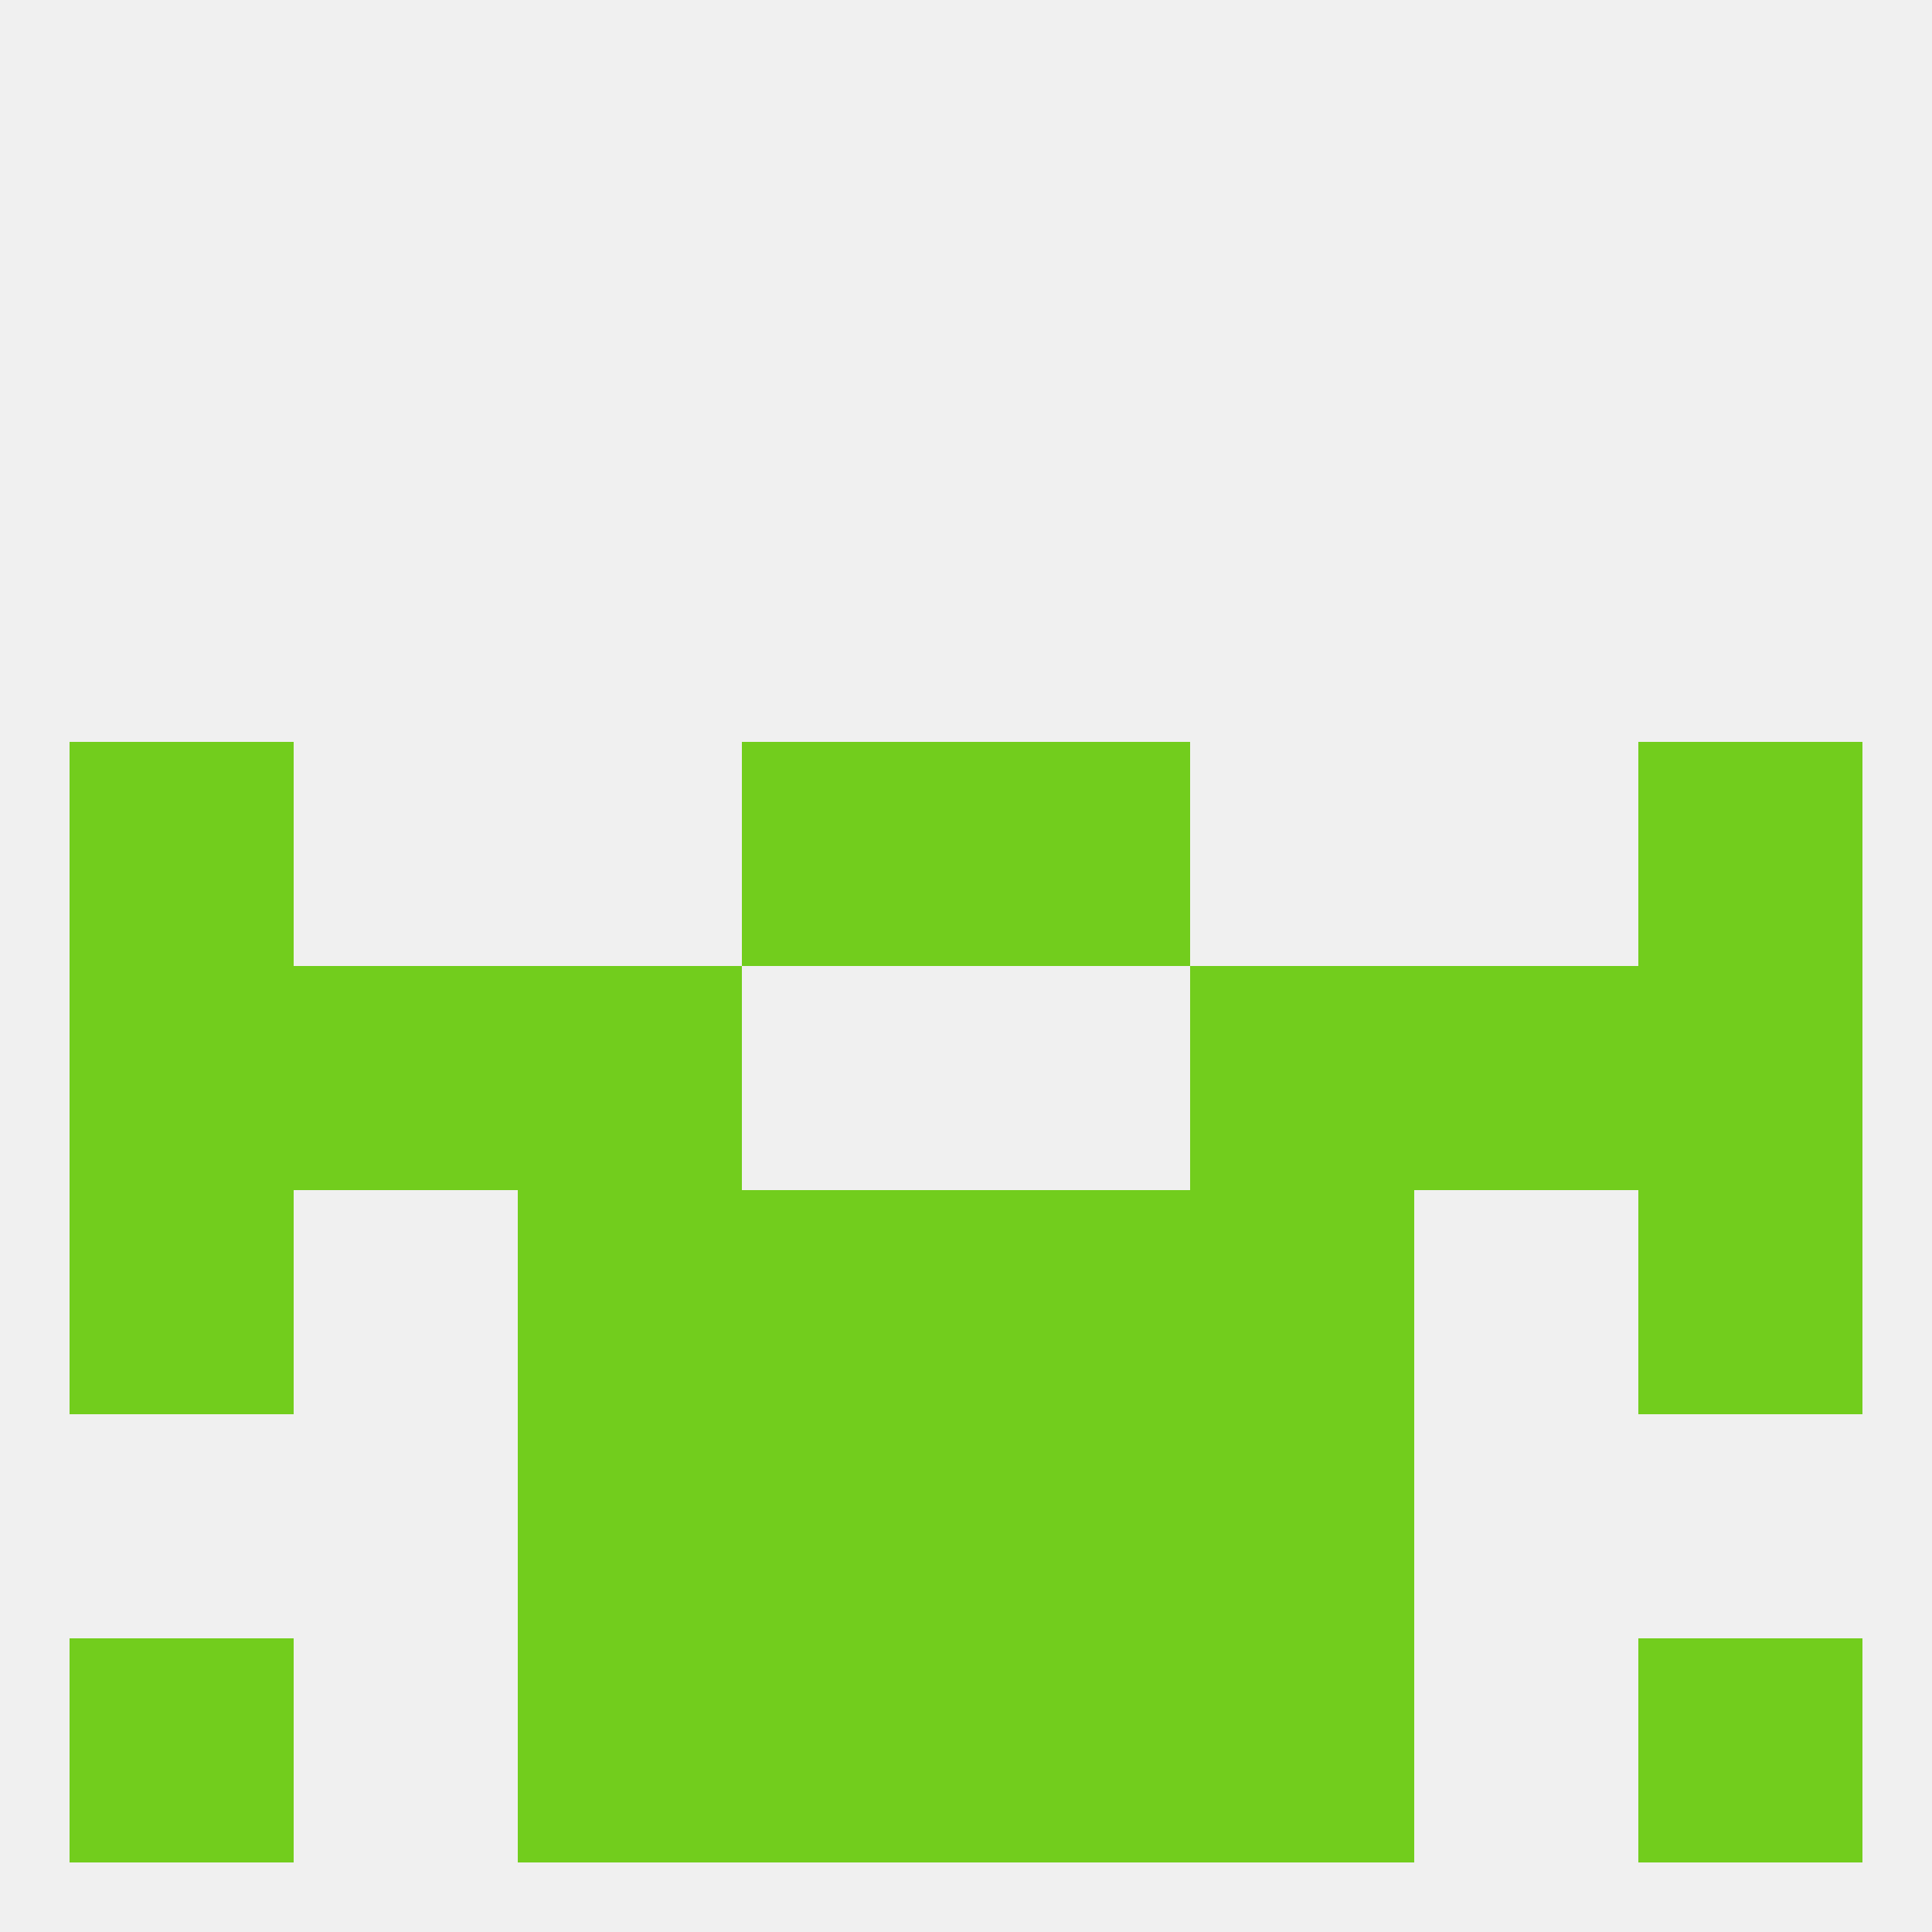
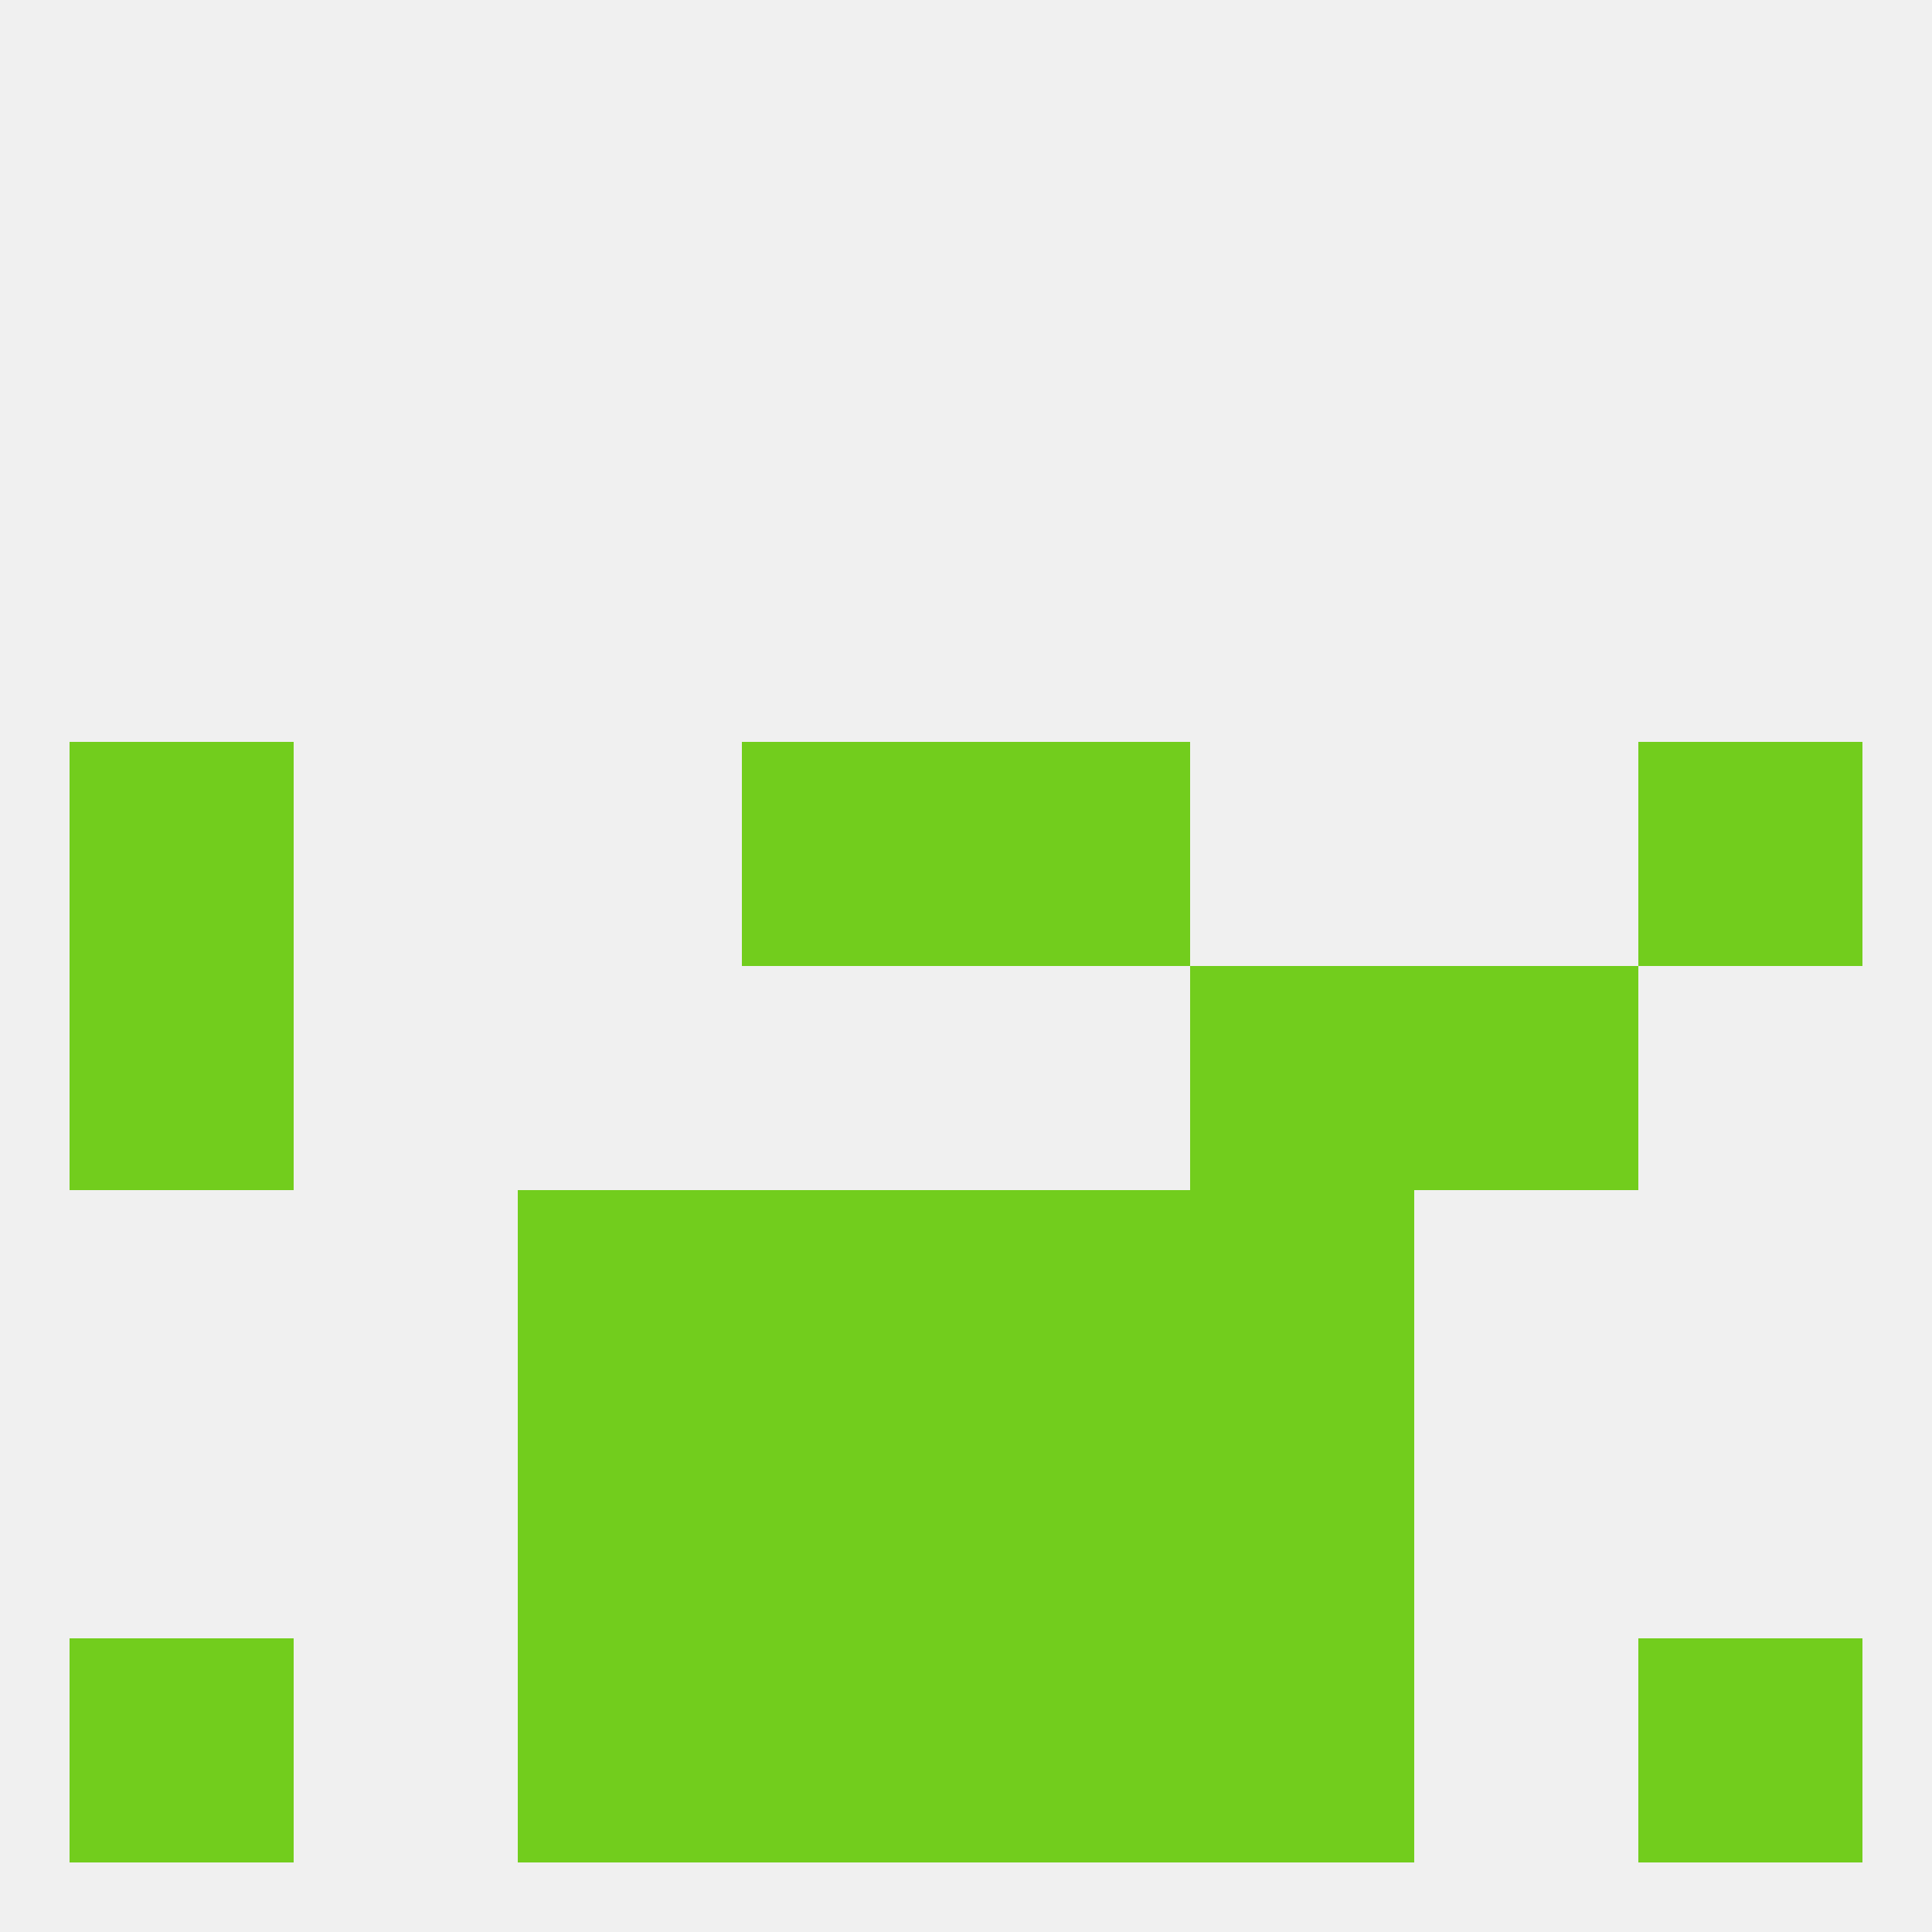
<svg xmlns="http://www.w3.org/2000/svg" version="1.1" baseprofile="full" width="250" height="250" viewBox="0 0 250 250">
  <rect width="100%" height="100%" fill="rgba(240,240,240,255)" />
-   <rect x="38" y="125" width="29" height="29" fill="rgba(114,205,29,255)" />
  <rect x="183" y="125" width="29" height="29" fill="rgba(114,205,29,255)" />
-   <rect x="67" y="125" width="29" height="29" fill="rgba(114,205,29,255)" />
  <rect x="154" y="125" width="29" height="29" fill="rgba(114,205,29,255)" />
  <rect x="9" y="125" width="29" height="29" fill="rgba(114,205,29,255)" />
-   <rect x="212" y="125" width="29" height="29" fill="rgba(114,205,29,255)" />
  <rect x="96" y="154" width="29" height="29" fill="rgba(114,205,29,255)" />
  <rect x="125" y="154" width="29" height="29" fill="rgba(114,205,29,255)" />
-   <rect x="9" y="154" width="29" height="29" fill="rgba(114,205,29,255)" />
-   <rect x="212" y="154" width="29" height="29" fill="rgba(114,205,29,255)" />
  <rect x="67" y="154" width="29" height="29" fill="rgba(114,205,29,255)" />
  <rect x="154" y="154" width="29" height="29" fill="rgba(114,205,29,255)" />
  <rect x="9" y="96" width="29" height="29" fill="rgba(114,205,29,255)" />
  <rect x="212" y="96" width="29" height="29" fill="rgba(114,205,29,255)" />
  <rect x="96" y="96" width="29" height="29" fill="rgba(114,205,29,255)" />
  <rect x="125" y="96" width="29" height="29" fill="rgba(114,205,29,255)" />
  <rect x="96" y="183" width="29" height="29" fill="rgba(114,205,29,255)" />
  <rect x="125" y="183" width="29" height="29" fill="rgba(114,205,29,255)" />
  <rect x="67" y="183" width="29" height="29" fill="rgba(114,205,29,255)" />
  <rect x="154" y="183" width="29" height="29" fill="rgba(114,205,29,255)" />
  <rect x="67" y="212" width="29" height="29" fill="rgba(114,205,29,255)" />
  <rect x="154" y="212" width="29" height="29" fill="rgba(114,205,29,255)" />
  <rect x="96" y="212" width="29" height="29" fill="rgba(114,205,29,255)" />
  <rect x="125" y="212" width="29" height="29" fill="rgba(114,205,29,255)" />
  <rect x="9" y="212" width="29" height="29" fill="rgba(114,205,29,255)" />
  <rect x="212" y="212" width="29" height="29" fill="rgba(114,205,29,255)" />
</svg>